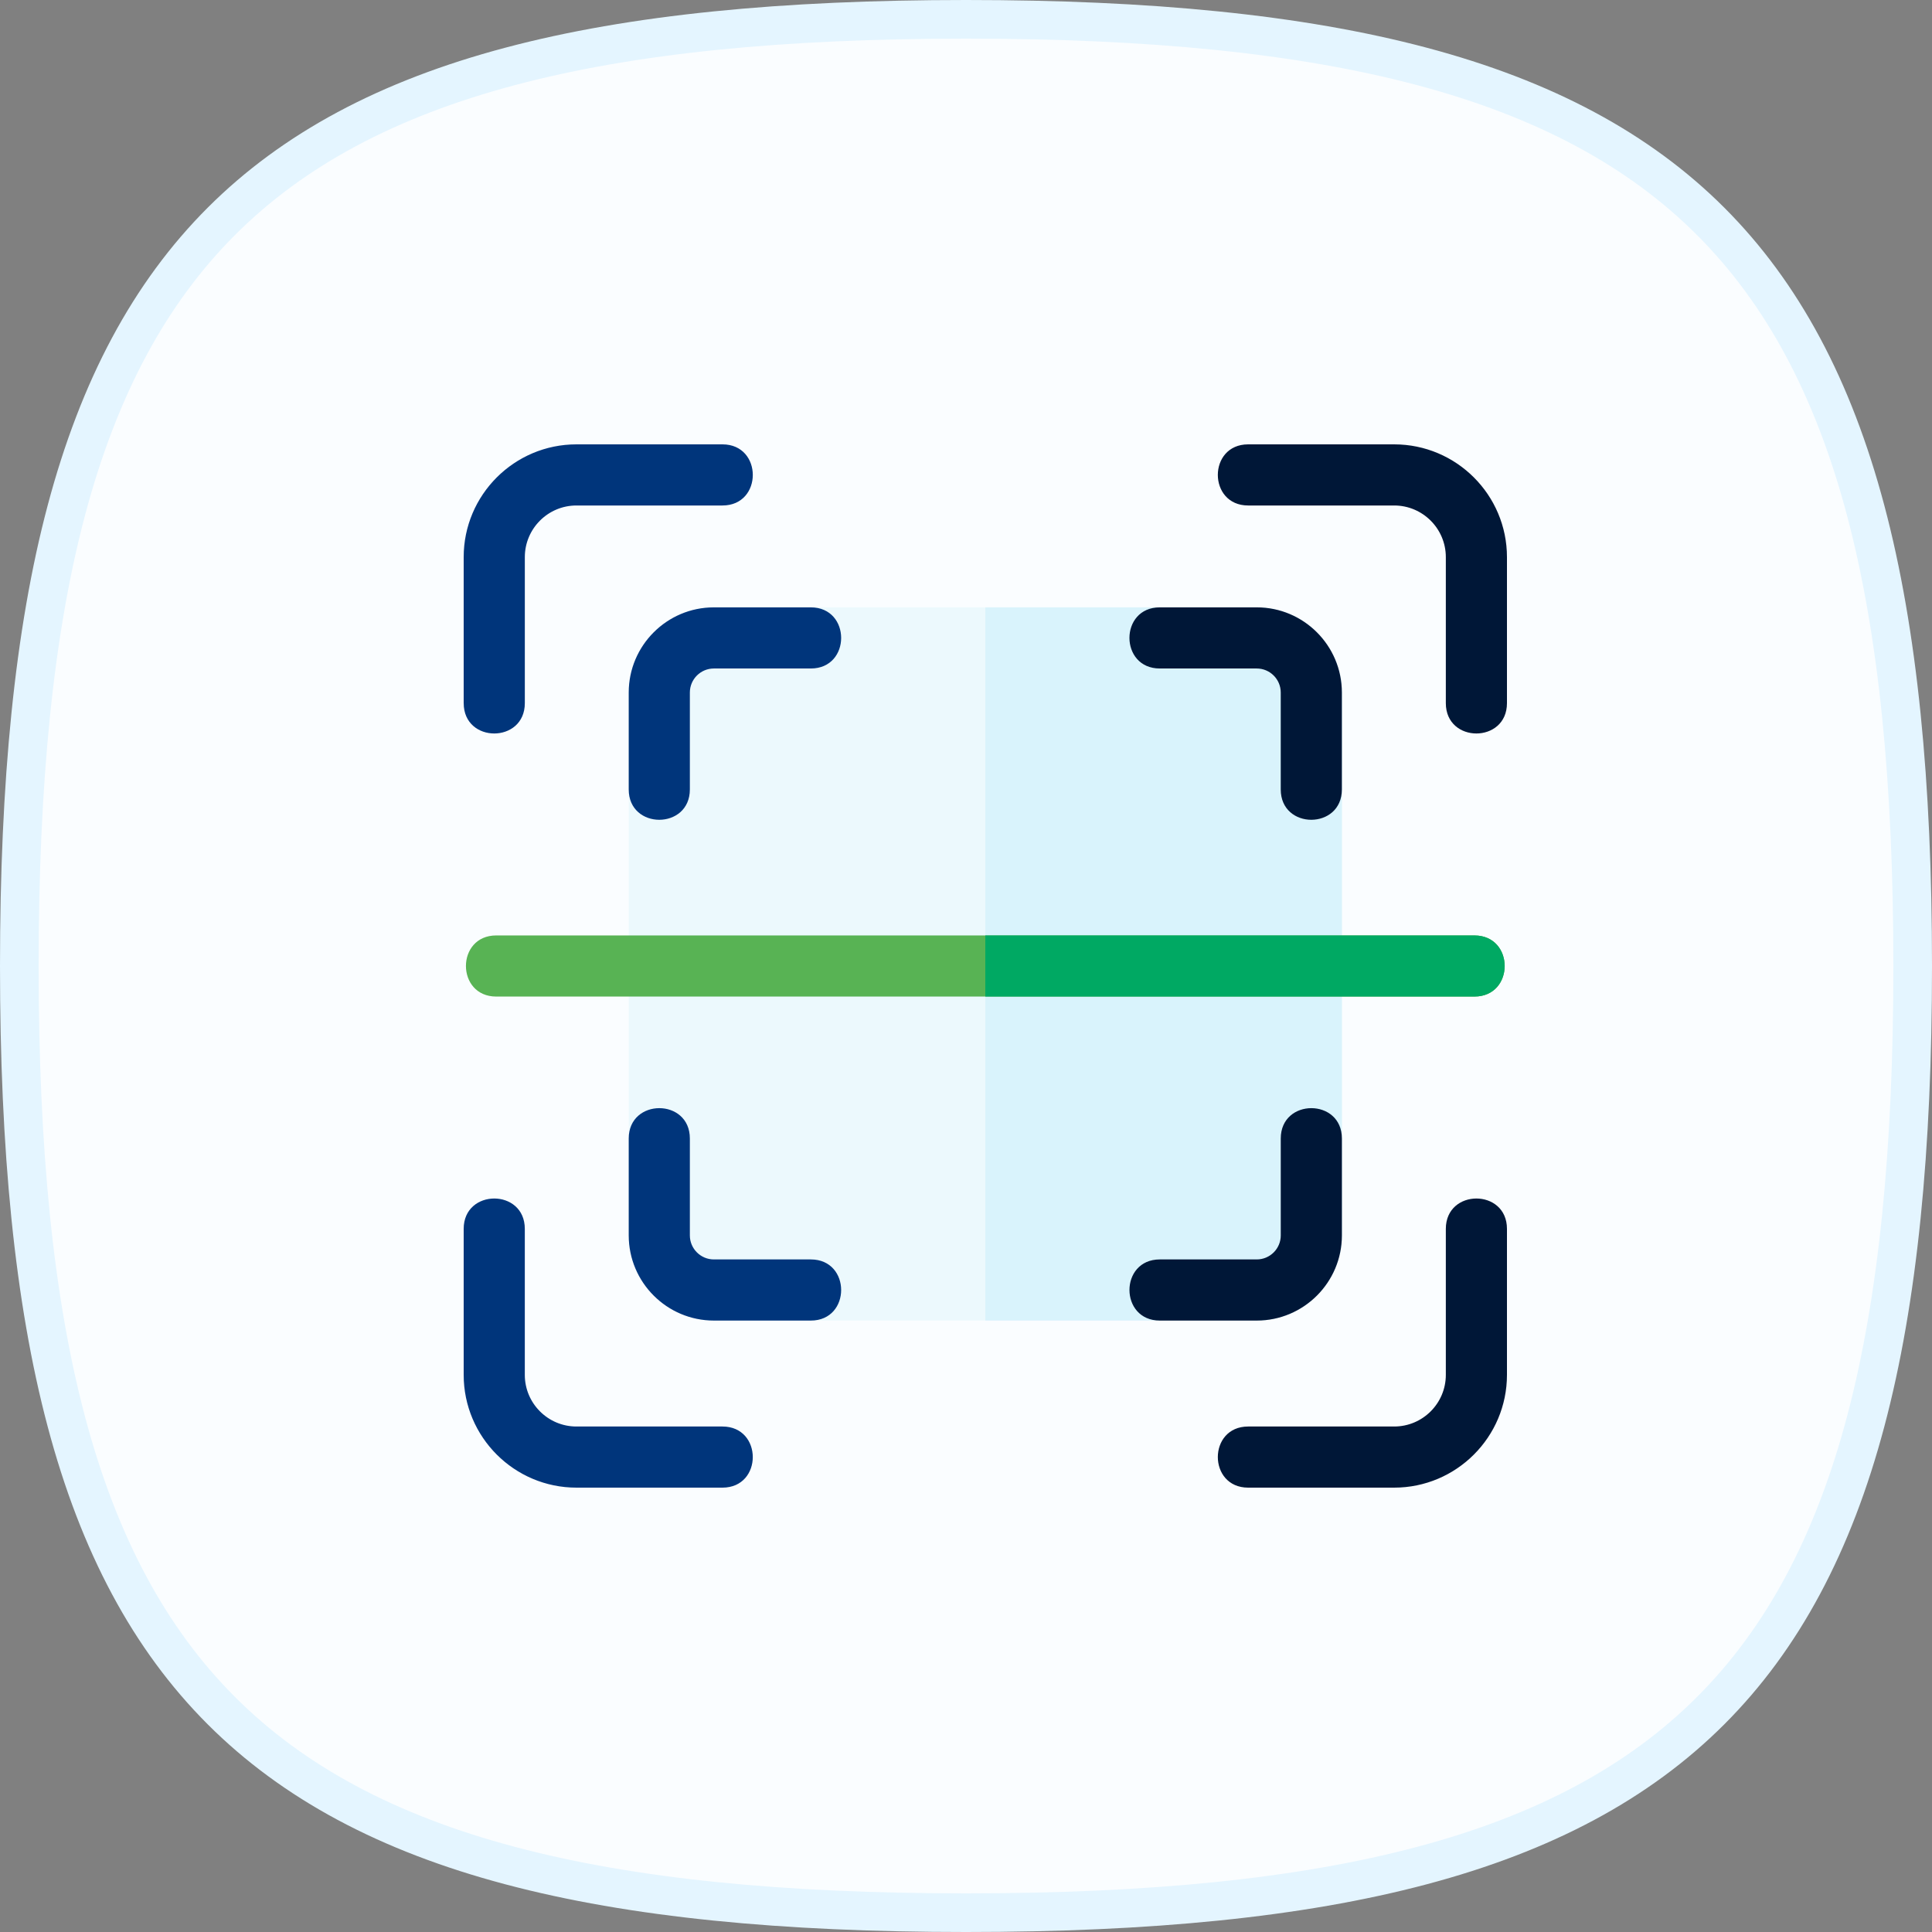
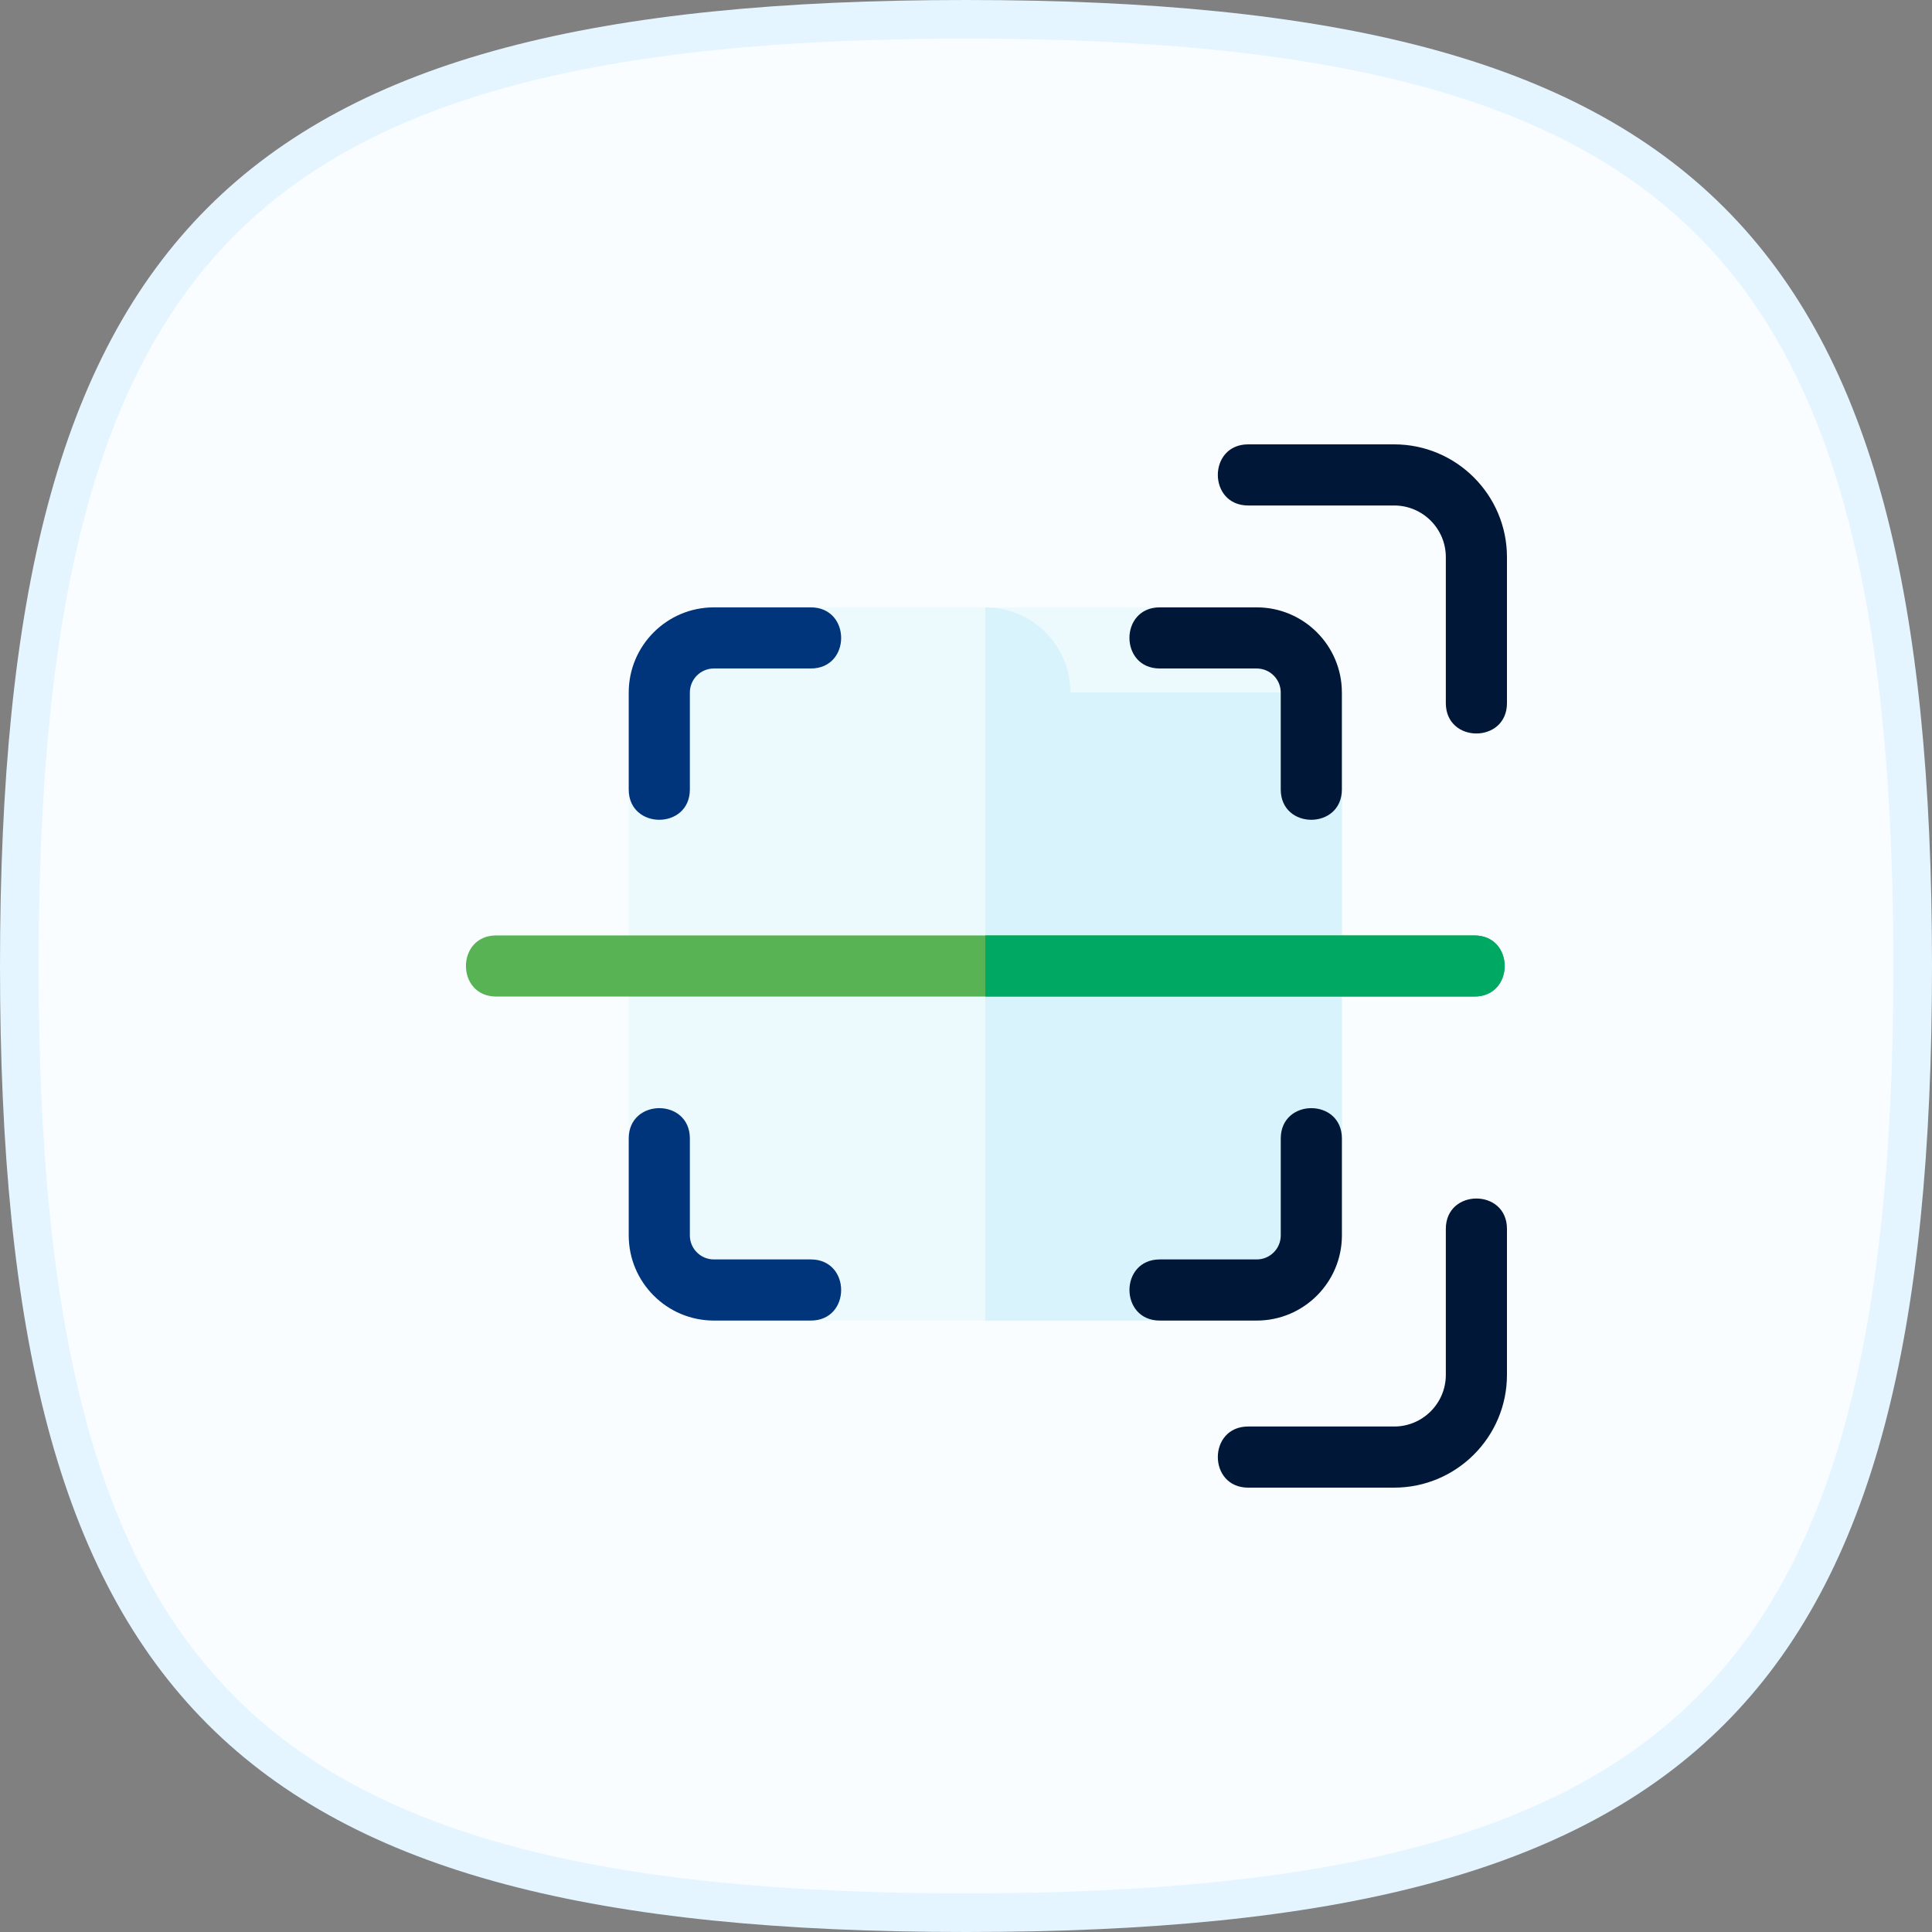
<svg xmlns="http://www.w3.org/2000/svg" width="100" height="100" fill="none">
  <rect width="100%" height="100%" fill="#808080" stroke="none" />
  <path d="M1 50c0-18.957 3.008-31.094 10.457-38.543S31.043 1 50 1s31.094 3.008 38.543 10.457S99 31.043 99 50s-3.008 31.094-10.457 38.543S68.957 99 50 99s-31.094-3.008-38.543-10.457S1 68.957 1 50z" fill="#fafdff" stroke="#e4f5ff" stroke-width="2" />
  <g clip-path="url(#A)">
    <path d="M69.457 35.844v28.101c0 2.43-1.976 4.407-4.406 4.407H36.95c-2.43 0-4.407-1.977-4.407-4.407V35.844c0-2.43 1.977-4.407 4.407-4.407h28.101c2.43 0 4.406 1.977 4.406 4.407z" fill="#ecf9fd" />
-     <path d="M69.457 35.844v28.101c0 2.43-1.976 4.407-4.406 4.407H51V31.438h14.051c2.43 0 4.406 1.977 4.406 4.407z" fill="#d9f3fc" />
+     <path d="M69.457 35.844v28.101c0 2.43-1.976 4.407-4.406 4.407H51V31.438c2.43 0 4.406 1.977 4.406 4.407z" fill="#d9f3fc" />
    <path d="M76.312 51.582H25.687c-2.093 0-2.094-3.164 0-3.164h50.625c2.093 0 2.094 3.164 0 3.164z" fill="#58b354" />
    <path d="M76.313 51.582H51v-3.164h25.313c2.093 0 2.094 3.164 0 3.164z" fill="#00a963" />
    <g fill="#001737">
      <path d="M74.836 36.395v-7.558c0-1.474-1.199-2.673-2.673-2.673h-7.558c-2.092 0-2.095-3.164 0-3.164h7.558C75.381 23 78 25.618 78 28.837v7.558c0 2.092-3.164 2.095-3.164 0zM72.163 77h-7.558c-2.092 0-2.095-3.164 0-3.164h7.558c1.474 0 2.673-1.199 2.673-2.673v-7.558c0-2.092 3.164-2.095 3.164 0v7.558C78 74.381 75.381 77 72.163 77z" />
    </g>
    <g fill="#00357b">
-       <path d="M24 36.395v-7.558C24 25.618 26.618 23 29.837 23h7.558c2.092 0 2.095 3.164 0 3.164h-7.558c-1.474 0-2.672 1.199-2.672 2.673v7.558c0 2.092-3.164 2.095-3.164 0zM37.395 77h-7.558C26.618 77 24 74.381 24 71.163v-7.558c0-2.092 3.164-2.095 3.164 0v7.558c0 1.474 1.199 2.673 2.672 2.673h7.558c2.092 0 2.095 3.164 0 3.164z" />
-     </g>
+       </g>
    <g fill="#001737">
      <path d="M65.049 68.352h-5.018c-2.092 0-2.095-3.164 0-3.164h5.018c.685 0 1.243-.557 1.243-1.243v-5.017c0-2.092 3.164-2.095 3.164 0v5.017c0 2.43-1.977 4.407-4.407 4.407zm1.242-27.49v-5.018c0-.685-.558-1.243-1.243-1.243H60.03c-2.092 0-2.095-3.164 0-3.164h5.018c2.43 0 4.407 1.977 4.407 4.407v5.018c0 2.092-3.164 2.095-3.164 0z" />
    </g>
    <g fill="#00357b">
      <path d="M32.543 40.862v-5.018c0-2.43 1.977-4.407 4.407-4.407h5.018c2.092 0 2.095 3.164 0 3.164H36.95c-.685 0-1.243.557-1.243 1.243v5.018c0 2.092-3.164 2.095-3.164 0zm9.424 27.49H36.95c-2.43 0-4.407-1.977-4.407-4.407v-5.017c0-2.092 3.164-2.095 3.164 0v5.017c0 .685.557 1.243 1.243 1.243h5.018c2.092 0 2.095 3.164 0 3.164z" />
    </g>
  </g>
  <defs>
    <clipPath id="A">
      <path fill="#fff" transform="translate(24 23)" d="M0 0h54v54H0z" />
    </clipPath>
  </defs>
</svg>